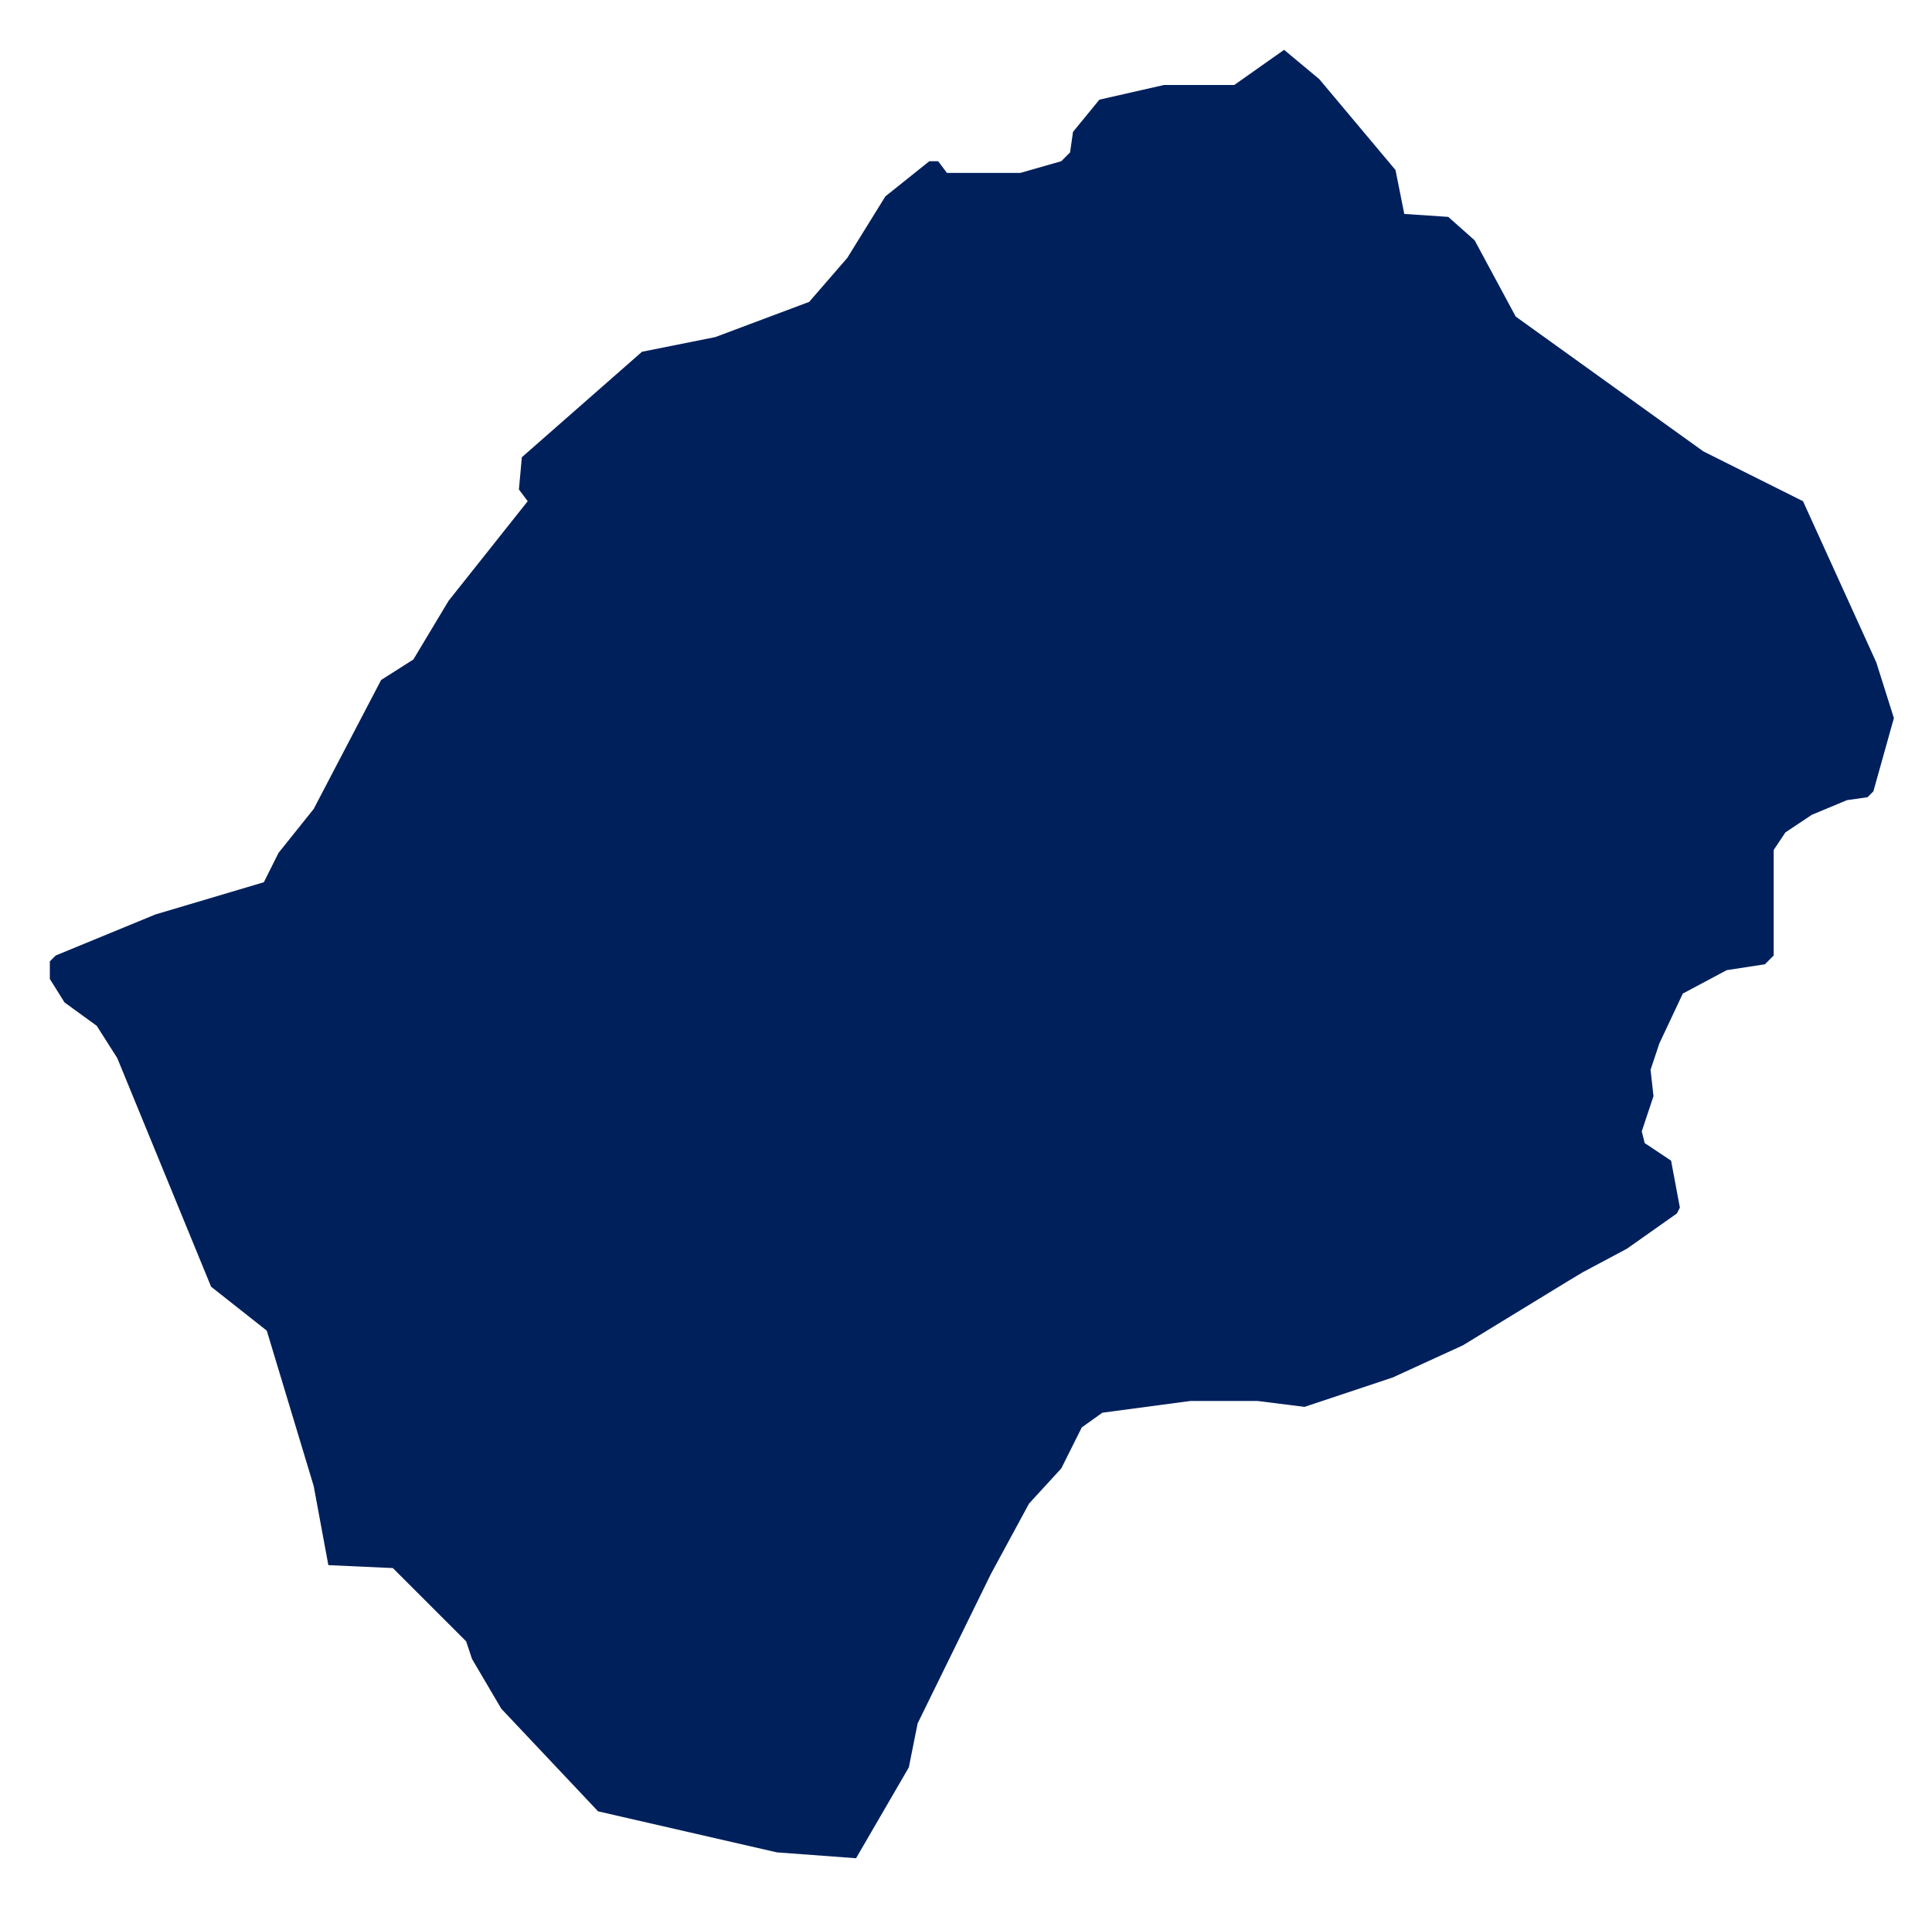
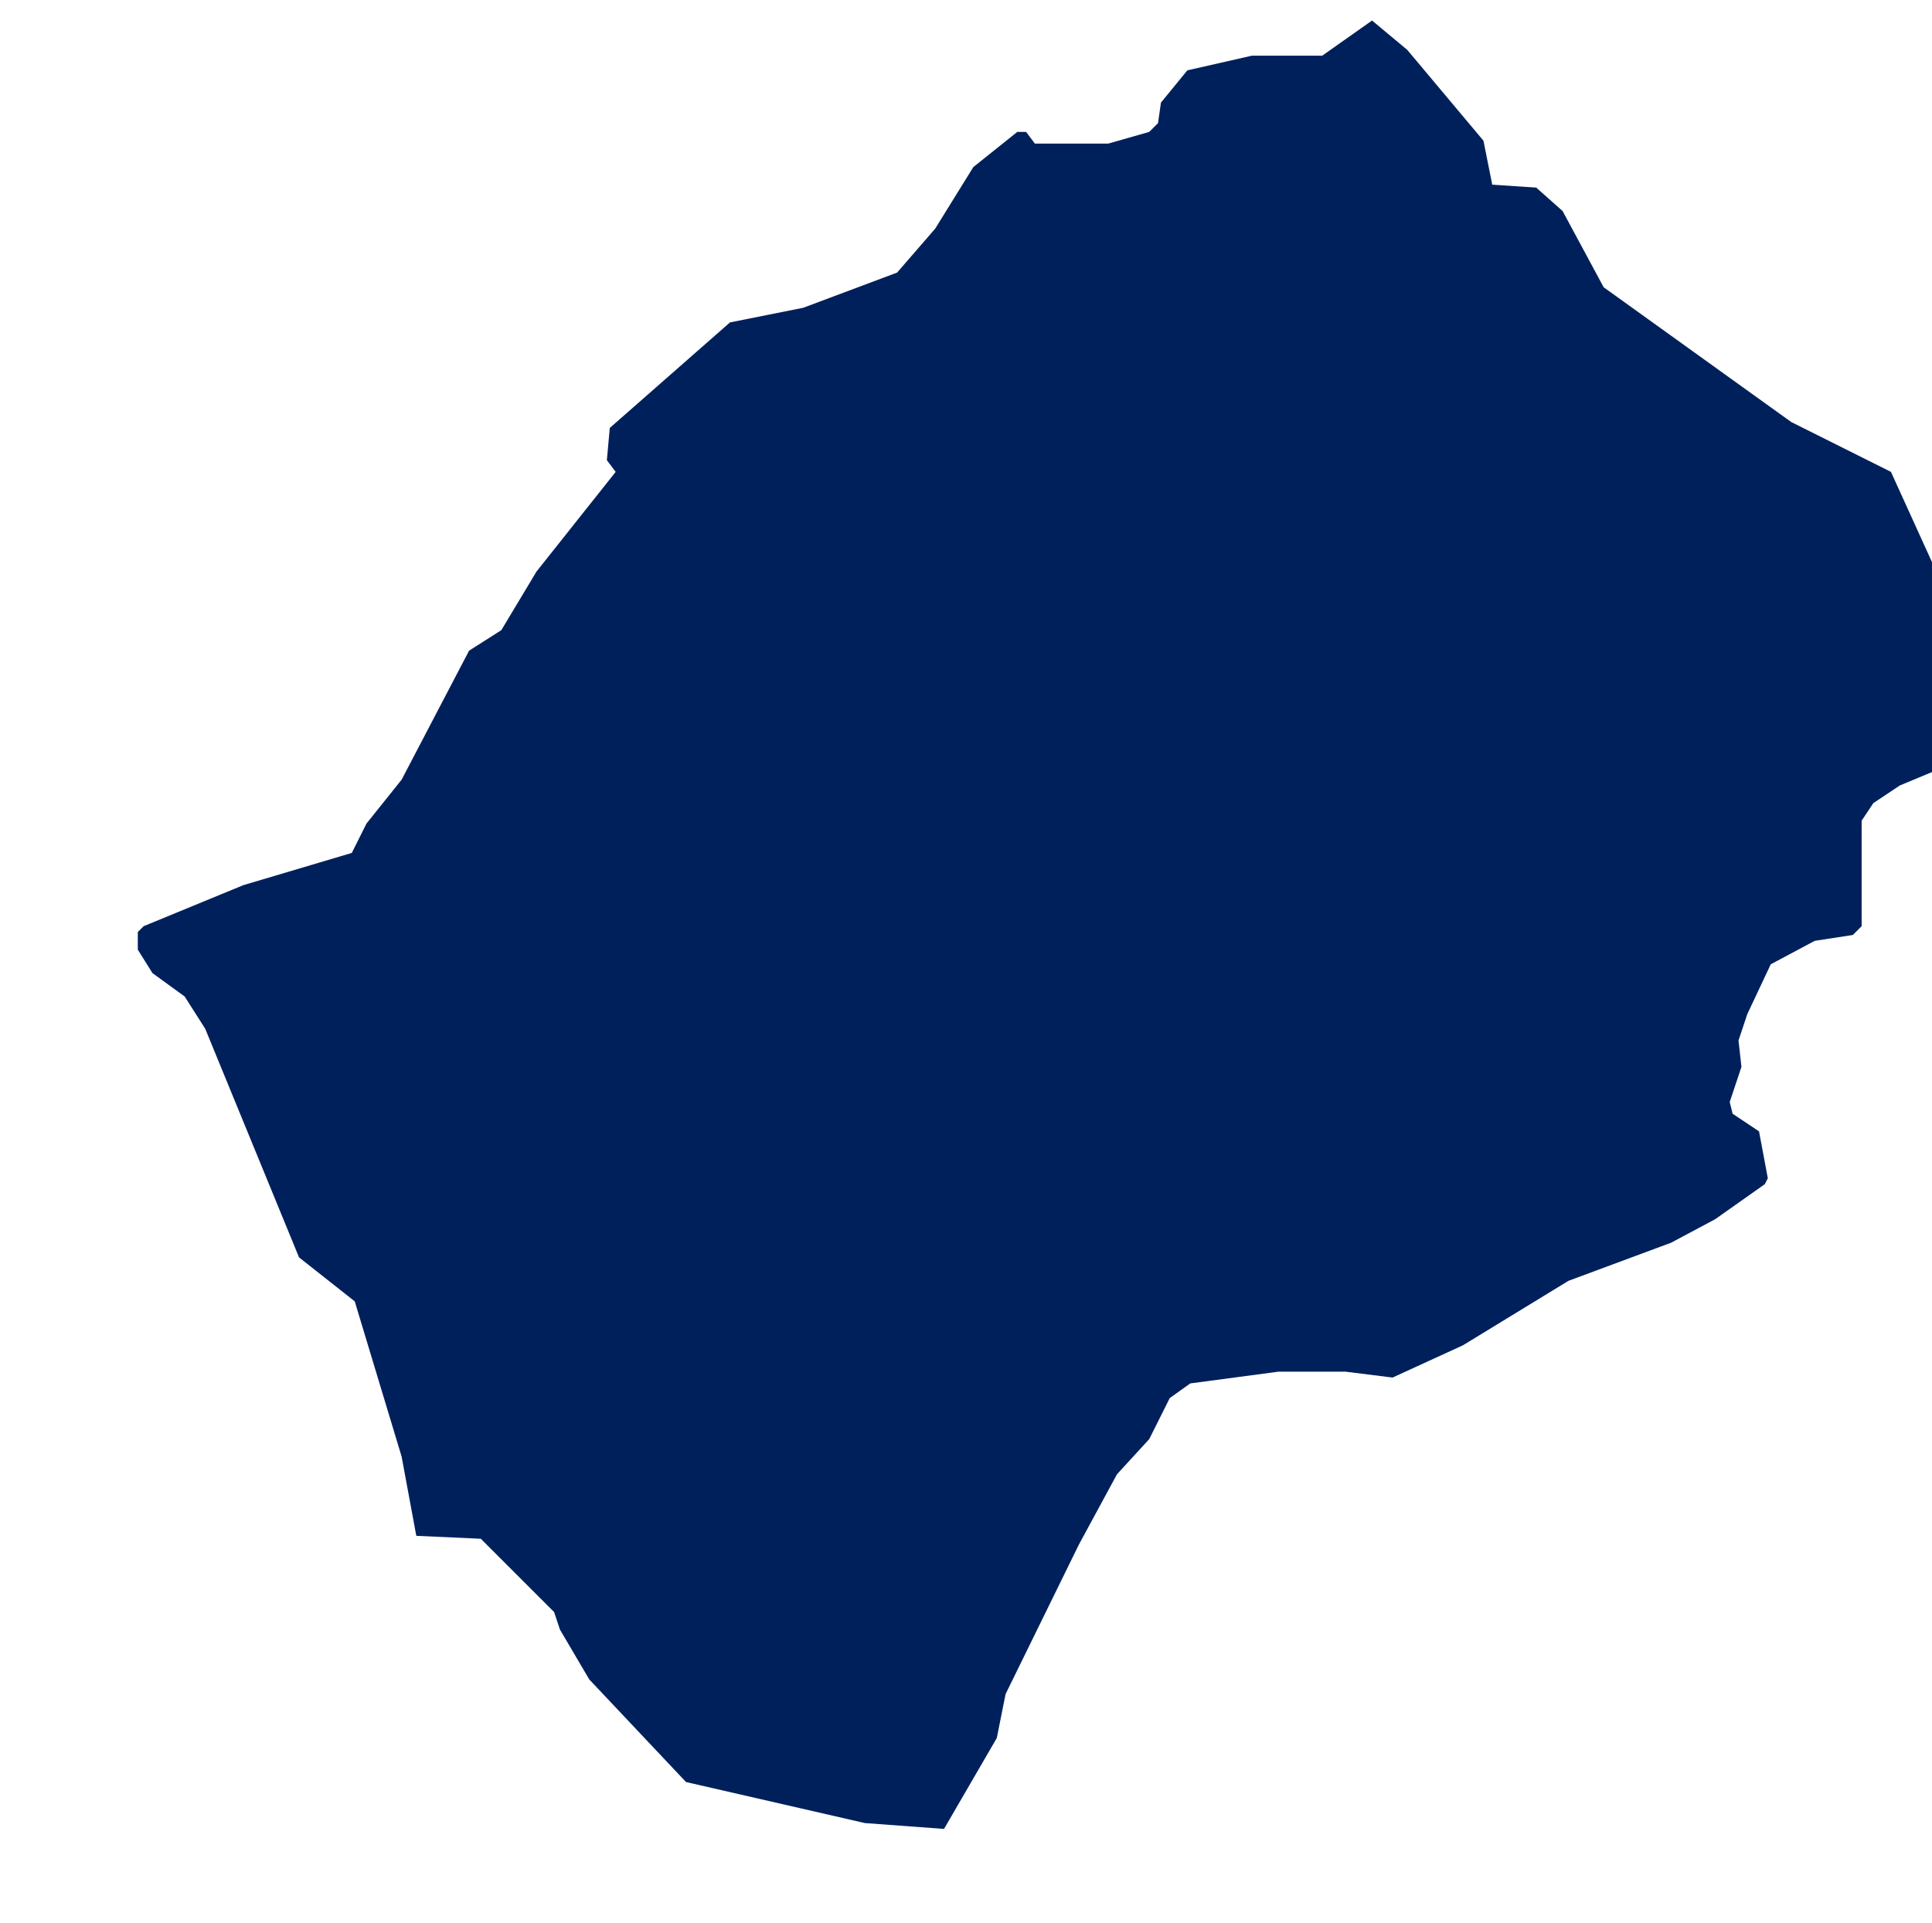
<svg xmlns="http://www.w3.org/2000/svg" version="1.1" id="Layer_1" x="0px" y="0px" viewBox="0 0 659 656" style="enable-background:new 0 0 659 656;" xml:space="preserve">
  <style type="text/css">
	.st0{fill:#00205C;}
</style>
-   <path class="st0" d="M535,437l-36,22l-24,11l-30,10l-16-2h-23l-30,4l-7,5l-7,14l-11,12l-13,24l-25,51l-3,15l-18,31l-27-2l-61-14  l-33-35l-10-17l-2-6l-25-25l-22-1l-5-27l-16-53l-19-15l-32-78l-7-11l-11-8l-5-8v-6l2-2l34-14l37-11l5-10l12-15l23-44l11-7l12-20  l27-34l-3-4l1-11l41-36l25-5l32-12l13-15l13-21l15-12h3l3,4h25l14-4l3-3l1-7l9-11l22-5h24l17-12l12,10l26,31l3,15l15,1l9,8l14,26  l64,46l34,17l25,55l6,19l-7,25l-2,2l-7,1l-12,5l-9,6l-4,6v36l-3,3l-13,2l-15,8l-8,17l-3,9l1,9l-4,12l1,4l9,6l3,16l-1,2l-17,12l-15,8  L535,437z" />
+   <path class="st0" d="M535,437l-36,22l-24,11l-16-2h-23l-30,4l-7,5l-7,14l-11,12l-13,24l-25,51l-3,15l-18,31l-27-2l-61-14  l-33-35l-10-17l-2-6l-25-25l-22-1l-5-27l-16-53l-19-15l-32-78l-7-11l-11-8l-5-8v-6l2-2l34-14l37-11l5-10l12-15l23-44l11-7l12-20  l27-34l-3-4l1-11l41-36l25-5l32-12l13-15l13-21l15-12h3l3,4h25l14-4l3-3l1-7l9-11l22-5h24l17-12l12,10l26,31l3,15l15,1l9,8l14,26  l64,46l34,17l25,55l6,19l-7,25l-2,2l-7,1l-12,5l-9,6l-4,6v36l-3,3l-13,2l-15,8l-8,17l-3,9l1,9l-4,12l1,4l9,6l3,16l-1,2l-17,12l-15,8  L535,437z" />
</svg>